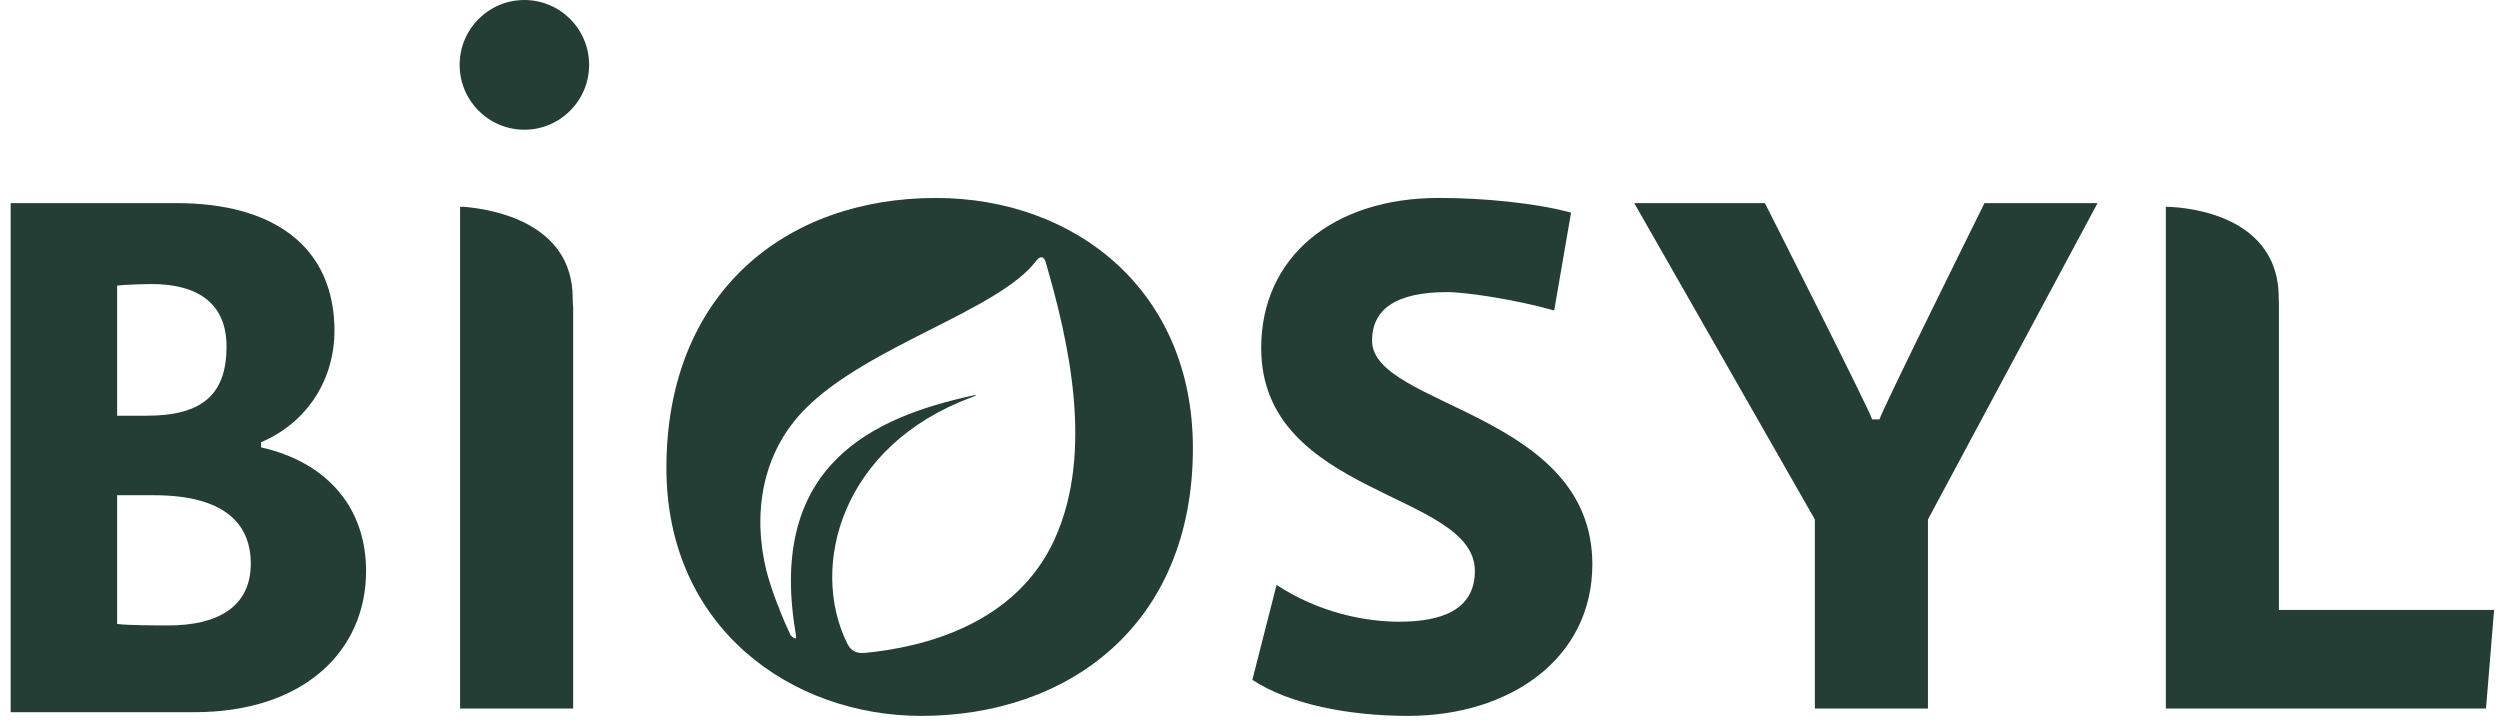
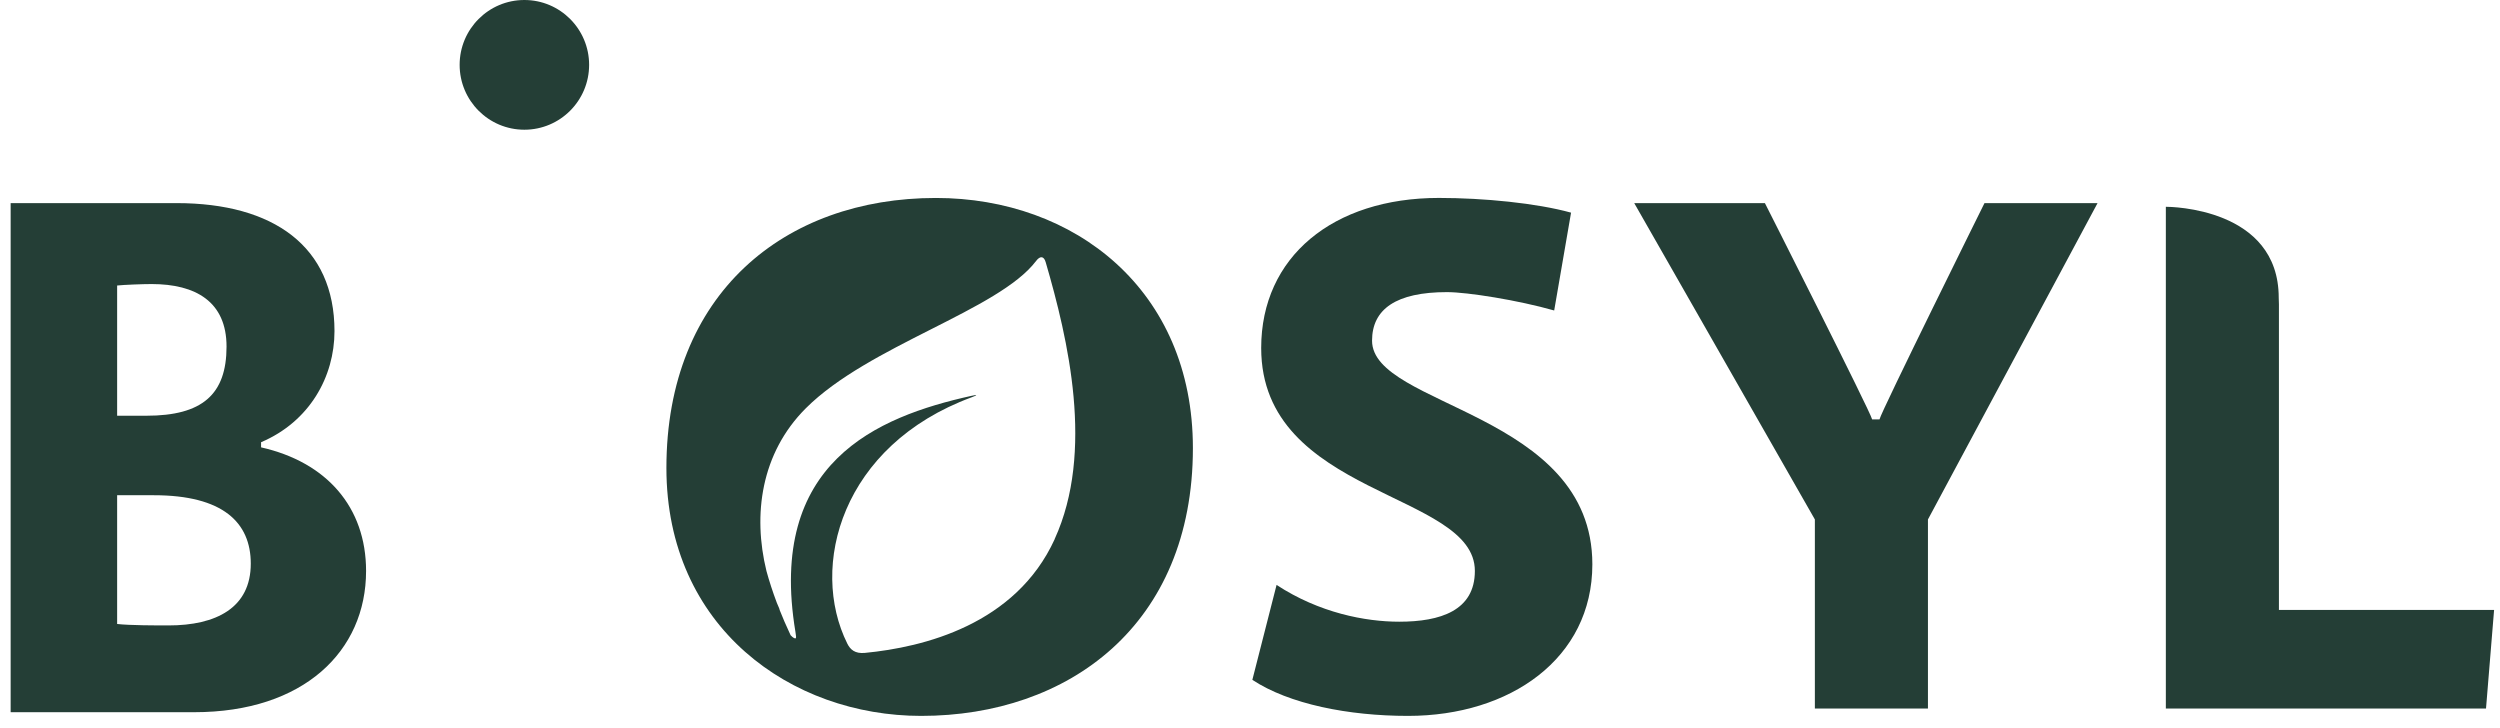
<svg xmlns="http://www.w3.org/2000/svg" width="151" height="44" viewBox="0 0 151 44" fill="none">
  <path d="M15.769 27.02V26.71C18.696 25.466 20.203 22.756 20.203 20C20.203 14.89 16.522 12.268 10.668 12.268H0.643V43.017H11.732C18.34 43.017 22.111 39.33 22.111 34.486C22.111 30.62 19.715 27.91 15.769 27.02ZM7.075 17.245C7.475 17.201 8.627 17.157 9.158 17.157C11.82 17.157 13.683 18.223 13.683 20.933C13.683 23.822 12.22 25.11 8.849 25.11H7.075V17.245ZM10.18 37.776C9.515 37.776 7.785 37.776 7.075 37.688V29.912H9.293C13.461 29.912 15.147 31.556 15.147 34.044C15.147 36.71 13.061 37.776 10.178 37.776H10.18Z" fill="#243E36" />
  <path d="M82.872 20.576C82.872 18.665 84.335 17.644 87.397 17.644C88.638 17.644 91.699 18.133 93.873 18.753L94.892 12.844C92.809 12.268 89.614 11.955 86.909 11.955C80.52 11.955 76.176 15.511 76.176 21.019C76.176 29.995 89.082 29.684 89.082 34.484C89.082 36.884 86.996 37.551 84.513 37.551C82.472 37.551 79.679 37.018 77.105 35.329L75.642 41.062C77.859 42.529 81.452 43.24 85.045 43.24C91.209 43.24 96.178 39.775 96.178 34.086C96.178 24.887 82.872 24.577 82.872 20.576Z" fill="#243E36" />
  <path d="M113.521 25.332H113.077C112.986 24.887 106.6 12.268 106.6 12.268H98.707L109.618 31.375V42.795H116.448V31.375L126.692 12.268H119.863C119.863 12.268 113.608 24.887 113.521 25.332Z" fill="#243E36" />
-   <path d="M27.984 12.49H27.789V42.795H34.619V18.582C34.602 18.414 34.592 18.228 34.592 18.015C34.592 13.399 29.645 12.62 27.984 12.488V12.49Z" fill="#243E36" />
  <path d="M137.647 36.84V18.377C137.64 18.255 137.635 18.125 137.635 17.984C137.635 12.541 131.066 12.49 130.824 12.49H130.817V42.795H150.155L150.643 36.84H137.647Z" fill="#243E36" />
  <path d="M56.528 11.957C47.391 11.957 40.251 17.734 40.251 28.265C40.251 37.907 47.791 43.24 55.64 43.24C64.512 43.24 72.051 37.773 72.051 27.065C72.051 17.512 64.909 11.957 56.528 11.957ZM63.707 32.558C61.343 37.734 55.77 39.095 52.24 39.435C51.64 39.493 51.355 39.232 51.179 38.878C48.859 34.217 50.82 26.898 58.692 23.995C59.062 23.858 59.055 23.824 58.667 23.91C52.952 25.178 46.342 27.939 48.044 38.164C48.084 38.394 48.093 38.519 48.066 38.543C48.032 38.592 47.908 38.536 47.752 38.367C47.488 37.807 47.257 37.265 47.049 36.742C47.071 36.781 47.091 36.82 47.113 36.859C47.047 36.712 46.983 36.563 46.922 36.414C46.669 35.742 46.461 35.1 46.293 34.486C45.461 31.092 45.959 27.372 48.671 24.66C52.467 20.865 60.321 18.746 62.582 15.76C62.821 15.444 63.051 15.457 63.16 15.838C64.516 20.486 66.112 27.282 63.702 32.558H63.707Z" fill="#243E36" />
  <path d="M31.672 7.62939e-06C29.514 7.62939e-06 27.762 1.755 27.762 3.917C27.762 6.08 29.514 7.835 31.672 7.835C33.831 7.835 35.583 6.08 35.583 3.917C35.583 1.755 33.831 7.62939e-06 31.672 7.62939e-06Z" fill="#243E36" />
</svg>